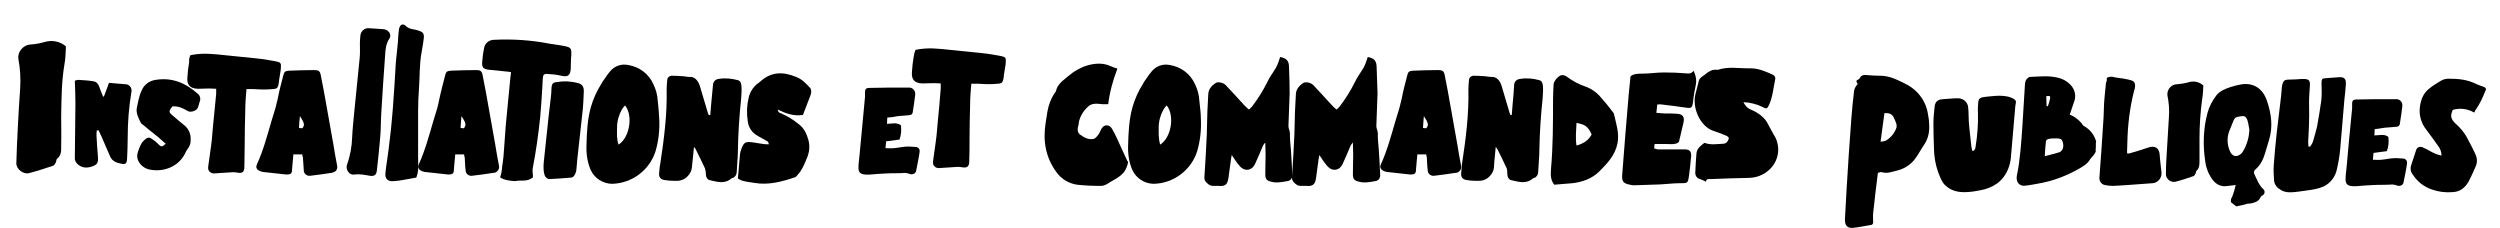
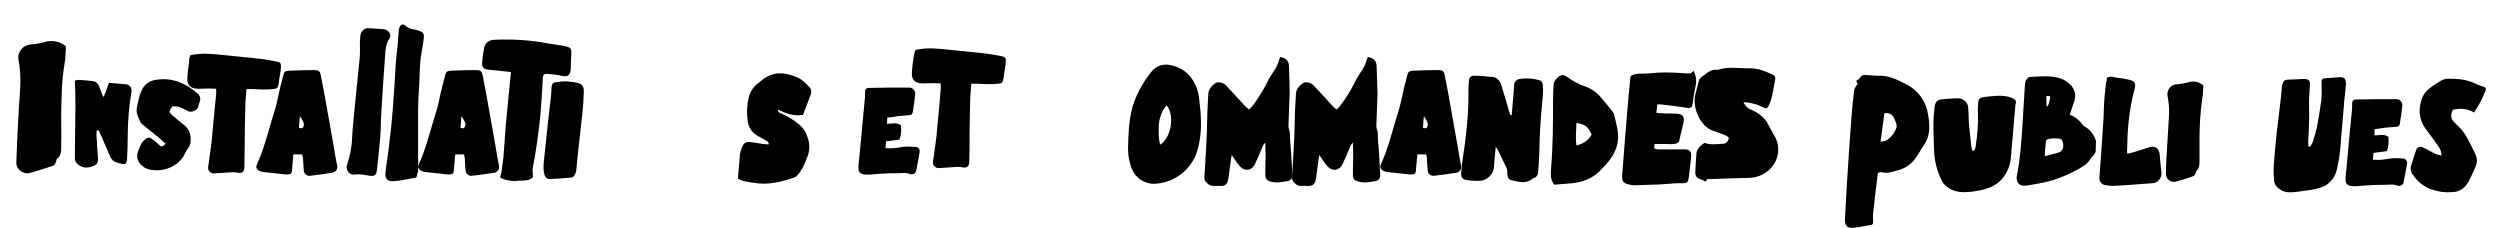
<svg xmlns="http://www.w3.org/2000/svg" version="1.1" id="Capa_1" x="0px" y="0px" width="841.9px" height="76.7px" viewBox="0 255.3 841.9 76.7" enable-background="new 0 255.3 841.9 76.7" xml:space="preserve">
  <path d="M64.1,273.9c4.1-0.9,7.9-0.4,11.8,0c3.6,0.4,7.2,0.7,10.8,1.1c2.1,0.2,4.3,0.6,6.4,1c1.4,0.3,1.6,0.6,1.5,2  c0,0.6-0.1,1.1-0.2,1.7c-0.1,0.8-0.3,1.7-0.4,2.5c-0.3,3.6-0.9,2.9-3.5,3.2c-1.8,0.1-3.5,0-5.3-0.1c-0.7,0-1.3,0-2.2,0  c-0.2,2.4-0.4,4.7-0.4,7c-0.1,4-0.2,8-0.2,12c0,2.4-0.1,4.7-0.1,7.1c0,1.9-0.7,2.4-2.6,2c-0.4-0.1-0.9-0.1-1.3-0.1  c-2.1,0.1-4.2,0.3-6.2,0.4c-1,0.1-2-0.6-2.1-1.6c0-0.2,0-0.4,0-0.6c0.3-2.4,0.7-4.8,1-7.2c0.3-2.1,0.4-4.2,0.6-6.2  c0.4-3.7,0.7-7.4,1.1-11.2c0-0.5,0-1,0-1.7c-0.8,0-1.5-0.1-2.3-0.1c-1.3,0-2.6,0.1-3.9,0.1c-2.6-0.1-3.7-1.3-3.5-3.8  c0.1-1.7,0.3-3.5,0.6-5.2C63.6,275.4,63.8,274.6,64.1,273.9z" />
  <path d="M308.3,272.1c4.1-0.9,7.9-0.4,11.7,0c3.6,0.4,7.2,0.7,10.8,1.1c2.1,0.2,4.3,0.6,6.4,1c1.4,0.3,1.6,0.6,1.5,2  c0,0.6-0.1,1.1-0.2,1.7c-0.1,0.8-0.3,1.7-0.4,2.5c-0.3,3.6-0.9,2.9-3.5,3.2c-1.8,0.1-3.5,0-5.3-0.1c-0.7,0-1.3,0-2.2,0  c-0.2,2.4-0.4,4.7-0.4,7c-0.1,4-0.2,8-0.2,12c0,2.4,0,4.8-0.1,7.1c0,1.8-0.7,2.4-2.6,2c-0.4-0.1-0.9-0.1-1.3-0.1  c-2.1,0.1-4.2,0.3-6.2,0.4c-1,0.1-2-0.6-2.1-1.6c0-0.2,0-0.4,0-0.6c0.3-2.4,0.7-4.8,1-7.2c0.3-2.1,0.4-4.2,0.6-6.2  c0.4-3.7,0.7-7.4,1-11.2c0-0.5,0-1,0-1.7c-0.7,0-1.5-0.1-2.3-0.1c-1.3,0-2.6,0.1-3.9,0.1c-2.6-0.1-3.7-1.3-3.5-3.8  c0.1-1.8,0.3-3.5,0.6-5.2C307.8,273.6,308,272.8,308.3,272.1z" />
  <path d="M523.4,317.5c-1.3-1.7-1.2-3.4-1.1-5.1c0.7-7.8,0.7-15.6,0.7-23.4c0-1.8,0.1-3.6,0.2-5.4c0.1-1.1,1.8-3,2.8-3  c0.6,0,1.1,0.1,1.6,0.5c2,1.5,4.3,2.7,6.7,3.5c1.6,0.6,3,1.6,4.2,2.8c1.6,1.8,3.2,3.7,4.6,5.6c0.2,0.2,0.3,0.4,0.4,0.6  c0.7,3.3,1.9,6.4,1.2,10c-0.8,4-3.4,6.7-6.1,9.4c-2.5,2.5-5.7,3.6-9.1,4L523.4,317.5z M530.9,296.7c-0.1,2.5-0.4,5,0,7.6  c2.3-0.6,4-1.7,5.1-3.7C534.8,297.9,533.8,297.2,530.9,296.7z" />
  <path d="M55.8,303.7c-0.9-0.8-1.7-1.5-2.5-2.2c-1.8-1.4-3.5-2.8-5.3-4.3c-0.2-0.2-0.5-0.3-0.6-0.6c-0.8-1.6-1.7-3.3-1.3-5.1  s0.7-3.9,1.6-5.7c0.8-2,2.6-3.3,4.7-3.6c5.5-0.9,10,1,14,4.5c1,0.7,1.3,1.9,0.8,3c-0.4,1-0.3,2.2-1.5,2.8c-0.9,0.5-2,0.6-2.8,0  c-1.4-0.8-2.9-1.5-4.8-1.4c-0.2,0.3-0.5,0.6-0.7,0.9c-0.5,0.9-0.4,1.2,0.5,2c1.4,1.2,2.8,2.4,4.3,3.6c1.4,1.2,2.1,2.9,2,4.7  c0.1,1.1-0.3,2.2-0.9,3c-0.3,0.4-0.6,0.8-0.8,1.3c-2.1,4.7-7.1,6.6-11.5,5.9c-2-0.2-3.7-1.4-4.5-3.2c-0.3-0.7-0.4-1.5-0.2-2.3  c0.3-1.2,0.8-2.4,1.4-3.5c0.5-0.7,1.1-1.3,1.8-1.7c1-0.5,1.7,0.4,2.4,0.8c0.5,0.3,0.9,0.8,1.4,1.2C54.3,304.9,54.6,304.8,55.8,303.7  z" />
-   <path d="M239.2,294c0.1-1.2,0.2-2.5,0.3-3.7c0.2-2.1,0.4-4.2,0.6-6.3c0-1.1,0.8-2,1.8-2.1c2.2-0.4,4.4-0.2,6.6,0.4  c1,0.3,1.1,1.2,1.2,2c0.1,1.4,0,2.7-0.1,4.1c-0.6,5.7-1,11.5-1.1,17.3c0,2.5-0.3,5-0.4,7.5c0,0.9-0.5,1.7-1.3,2  c-0.2,0-0.3,0.1-0.5,0.2c-2.3,2-4.8,1.1-7.2,0.6c-1-0.2-1.4-1.2-1.4-2.2c0-0.6-0.1-1.2-0.3-1.8c-1-2.2-2.1-4.4-3.2-6.6  c-0.2-0.2-0.3-0.4-0.5-0.6c-0.2,2.5-0.5,4.7-0.7,6.9c-0.1,1.1-0.6,2.1-1.4,2.9c-1.3,1.4-2.8,1.7-4.6,1.6c-1.1,0-2.3-0.1-3.4-0.3  c-1.4-0.3-1.8-1.2-1.6-2.6c0.1-0.8,0.1-1.7,0.3-2.5c1.3-8.5,2.4-16.9,2.2-25.5c0-1,0.1-2,0.2-3c0-0.8,0.6-1.4,1.4-1.5  c0.1,0,0.1,0,0.2,0c1.4,0,2.7,0.1,4.1,0.2c0.6,0.1,1.1,0.2,1.7,0.2c1.9-0.2,3,1.3,3.6,3.1c0.9,3,1.8,6.1,2.7,9.1  c0.1,0.2,0.2,0.5,0.3,0.7L239.2,294z" />
  <path d="M509.1,294c0.1-1.2,0.2-2.5,0.3-3.7c0.2-2.1,0.4-4.2,0.5-6.3c0-1.1,0.8-2,1.9-2.1c2.2-0.4,4.4-0.2,6.6,0.4  c1,0.3,1.1,1.2,1.2,2c0.1,1.4,0,2.7-0.1,4.1c-0.6,5.7-1,11.5-1.1,17.3c0,2.5-0.3,5-0.4,7.5c0,0.9-0.5,1.7-1.3,2  c-0.2,0-0.3,0.1-0.5,0.2c-2.3,2-4.8,1.1-7.2,0.6c-1-0.2-1.4-1.2-1.4-2.2c0-0.6,0-1.2-0.2-1.8c-1-2.2-2.1-4.4-3.2-6.6  c-0.2-0.2-0.3-0.4-0.5-0.6c-0.2,2.5-0.5,4.7-0.6,6.9c-0.1,1.1-0.6,2.1-1.4,2.9c-1.3,1.4-2.8,1.7-4.6,1.6c-1.1,0-2.3-0.1-3.4-0.3  c-1.4-0.3-1.8-1.2-1.6-2.6c0.1-0.8,0.1-1.7,0.2-2.5c1.3-8.5,2.4-16.9,2.2-25.5c0-1,0.1-2,0.2-3c0-0.8,0.6-1.4,1.4-1.5  c0.1,0,0.1,0,0.2,0c1.4,0,2.7,0.1,4.1,0.2c0.6,0.1,1.1,0.2,1.7,0.2c1.9-0.2,3.1,1.3,3.6,3.1c0.9,3,1.8,6.1,2.7,9.1  c0.1,0.2,0.2,0.5,0.3,0.7L509.1,294z" />
-   <path d="M222,295.2c0.2,3.7-0.2,7.4-1.2,10.9c-2,6.5-8,11-14.8,11.1c-3.1-0.1-5.8-1.9-7.1-4.7c-1.1-2.6-1.5-5.4-1.4-8.1  c0.1-4.4,0.3-8.8,1.5-13.1c0.8-2.7,1.9-5.2,3.4-7.6c0.4-0.7,0.8-1.4,1.3-2c0.5-0.8,1.1-1.6,1.7-2.3c1.5-1.9,3.9-2.7,6.2-2.2  c3.7,0.6,6.9,3,8.4,6.4c0.9,1.8,1.4,3.7,1.5,5.7C221.8,291.6,221.9,293.9,222,295.2z M208.3,304c3.7-2.3,5-9.7,2.2-13.2  c-0.4,0.4-0.8,0.9-1.1,1.4c-1,1.8-1.6,3.9-1.6,6C207.8,300.1,207.6,302,208.3,304z" />
  <path d="M404.4,295.2c0.2,3.7-0.2,7.4-1.2,10.9c-2,6.5-8,11-14.8,11.1c-3.1-0.1-5.8-1.9-7.1-4.7c-1.1-2.6-1.5-5.4-1.4-8.1  c0.1-4.4,0.3-8.8,1.5-13.1c0.8-2.7,1.9-5.2,3.4-7.6c0.4-0.7,0.8-1.4,1.3-2c0.5-0.8,1.1-1.6,1.7-2.3c1.5-1.9,3.9-2.7,6.2-2.2  c3.7,0.6,6.9,3,8.4,6.4c0.9,1.8,1.4,3.7,1.5,5.7C404.2,291.6,404.4,293.9,404.4,295.2z M390.7,304c3.7-2.3,5-9.7,2.2-13.2  c-0.4,0.4-0.8,0.9-1.1,1.4c-1,1.8-1.6,3.9-1.6,6C390.2,300.1,390.1,302,390.7,304z" />
  <path d="M190.5,270.9c-1.8-0.4-3.7-0.6-5.5-0.9c-6.1-1.2-12.4-1.6-18.6-1.3c-1.7,0-3.2,1.2-3.4,2.9c-0.3,1.4-0.5,2.9-0.6,4.4  c-0.2,2,0.3,2.6,2.4,2.8c2,0.2,3.9,0.4,5.9,0.6c0.4,0,0.9,0.1,1.4,0.2c-0.1,0.6-0.1,1.1-0.2,1.6c-0.5,5.5-1.1,11-1.6,16.6  c-0.2,2.8-0.4,5.5-0.6,8.3c-0.1,1.4-0.2,2.7-0.4,4c-0.3,1.5-0.2,3.1-0.8,4.6c0,0.1-0.1,0.2-0.1,0.3c1.4,1,3.5,1.2,5.1,1.3  c1.9-0.5,4,0.4,6-1.3c0-0.4-0.1-0.9-0.1-1.5c-0.1-0.5-0.1-1,0-1.5c1.1-5.7,1.9-11.4,2.5-17.1c0.3-3.2,0.5-6.4,0.7-9.6  c0.1-1.2,0.1-2.5,0.2-3.7c0.1-1.1,0.4-1.5,1.5-1.4c1.6,0.1,3.1,0.2,4.7,0.6c2.1,0.5,3,0,3.2-2.2c0.1-1.6,0-3.2,0.2-4.7  C192.5,271.8,192.3,271.3,190.5,270.9z" />
  <path d="M261.9,292.2c0.1,0.7,0.5,1.2,1.2,1.3c2,0.9,3.9,2,5.6,3.4c2,1.4,2.9,3.3,3.5,5.4c0.6,2.1,0.4,4.3-0.5,6.3  c-0.8,2-1.6,4-3.1,5.6c-0.3,0.3-0.5,0.7-0.9,0.8c-4.4,1.5-8.9,2.7-13.6,1.9c-1.4-0.2-2.9-0.4-4.3-0.8c-0.5-0.2-0.9-0.4-1.3-0.7  c0.2-2.8,0.5-5.6,0.7-8.2c0.1-0.7,0.3-1.4,0.6-2.1c0.8-1.9,1.3-2.1,3.4-1.9c1.3,0.2,2.6,0.4,3.9,0.6c0.6,0.1,1.1,0.1,1.8,0.1  c0-0.8-0.5-1.1-1-1.3c-0.9-0.6-1.9-1-2.8-1.6c-1.9-1-3.1-2.9-3.3-5c-0.4-2.6-0.3-5.2,0.3-7.7c0.4-1.9,1.5-3.7,3.1-4.9  c0.3-0.2,0.6-0.5,0.9-0.7c3.7-3.3,7.6-3.3,12-1.5c2.1,0.8,3.4,2.3,4.8,3.8c0.2,0.3,0.3,0.7,0.3,1c0,0.5-0.1,1-0.3,1.5  c-0.8,2.2-1.7,4.3-2.5,6.5C267.3,294.5,264.6,293.5,261.9,292.2z" />
  <path d="M190.9,282.7c1.1,0.1,2.3,0.2,3.4,0.5c1.7,0.3,2.4,1.3,2.3,3c-0.1,2.5-0.2,5-0.5,7.4c-0.5,4.8-1.1,9.7-1.6,14.5  c-0.2,1.4-0.2,2.9-0.4,4.4c-0.1,0.7-0.3,1.3-0.7,1.9c-0.2,0.4-0.6,0.6-1,0.7c-2.4,0.2-4.8,0.4-7.3,0.5c-0.9,0-1.6-0.7-1.8-1.7  c-0.5-1.9-0.2-3.8,0-5.7c0.5-4.4,0.9-8.8,1.4-13.2c0.2-2.3,0.6-4.6,0.8-6.9c0.1-1,0.2-1.9,0.2-2.8c0.1-1.9,0.4-2.3,2.3-2.4  C189,282.7,189.9,282.7,190.9,282.7z" />
  <path d="M434.1,278.1c0-2.2-0.7-3.2-3-3.6c-0.2,0.6-0.4,1.2-0.6,1.8c-0.2,0.6-0.5,1.2-0.8,1.8c-1,1.7-2.2,3.2-3,5  c-1.4,2.8-3.1,5.5-5,8c-0.3,0.4-0.7,0.7-1.1,1.1c-0.7-0.6-1.3-1.1-1.8-1.7c-2-2.2-4-4.4-6-6.5c-0.8-0.9-2.7-1.3-3.5-0.7  c-1.3,0.9-2.3,2-2.4,3.7c-0.1,1.9-0.2,3.9-0.3,5.8c-0.1,2.6-0.1,5.2-0.2,7.8c-0.2,4.8-0.5,9.5-0.8,14.3c-0.1,1.2,0.5,1.8,1.4,2.5  c1.1,0.8,2.2,0.4,3.3,0.5c2.8,0.3,3.1-1,3.4-2.7c0.3-2,0.5-4,0.8-5.9c0.1-0.5,0.1-1,0.3-1.8c0.9,1.3,1.6,2.5,2.5,3.5  c1.7,2.2,4.3,1.9,5.4-0.6c0.9-2,1.8-4,2.6-6c0.2-0.4,0.5-0.8,0.8-1.1c0,1.5,0.1,2.7,0.1,3.9c0,2.2-0.1,4.5-0.1,6.7  c0,1.7,0.4,2.2,2,2.6c1.8,0.5,3.6,0.1,5.4-0.2c1-0.1,1.7-0.9,1.7-1.9c-0.1-3-0.3-6-0.5-9c-0.1-1.4-0.3-2.9-0.3-4.3  c0-0.3,0-0.6,0-0.9c0-0.2-0.1-0.5-0.1-0.7l0,0c-0.2-0.6-0.4-1.2-0.4-1.8c0.1-3.7,0.3-7.3,0.4-11  C434.3,283.7,434.2,280.9,434.1,278.1L434.1,278.1L434.1,278.1z" />
  <path d="M463.6,278.1c0-2.2-0.7-3.2-3-3.6c-0.2,0.6-0.4,1.2-0.6,1.8c-0.2,0.6-0.5,1.2-0.8,1.8c-1,1.7-2.2,3.2-3,5  c-1.4,2.8-3.1,5.5-5,8c-0.3,0.4-0.7,0.7-1.1,1.1c-0.7-0.6-1.3-1.1-1.8-1.7c-2-2.2-4-4.4-6-6.5c-0.8-0.9-2.7-1.3-3.5-0.7  c-1.3,0.9-2.3,2-2.4,3.7c-0.1,1.9-0.2,3.9-0.3,5.8c-0.1,2.6-0.1,5.2-0.2,7.8c-0.2,4.8-0.5,9.5-0.8,14.3c-0.1,1.2,0.5,1.8,1.4,2.5  c1.1,0.8,2.2,0.4,3.3,0.5c2.8,0.3,3.1-1,3.4-2.7c0.3-2,0.5-4,0.8-5.9c0.1-0.5,0.1-1,0.3-1.8c0.9,1.3,1.6,2.5,2.5,3.5  c1.7,2.2,4.3,1.9,5.4-0.6c0.9-2,1.8-4,2.6-6c0.2-0.4,0.5-0.8,0.8-1.1c0,1.5,0.1,2.7,0.1,3.9c0,2.2-0.1,4.5-0.1,6.7  c0,1.7,0.4,2.2,2.1,2.6c1.8,0.5,3.6,0.1,5.4-0.2c1-0.1,1.7-0.9,1.7-1.9c-0.1-3-0.3-6-0.5-9c-0.1-1.4-0.3-2.9-0.3-4.3  c0-0.3,0-0.6,0-0.9c0-0.2-0.1-0.5-0.1-0.7l0,0c-0.2-0.6-0.4-1.2-0.4-1.8c0.1-3.7,0.3-7.3,0.4-11  C463.8,283.7,463.7,280.9,463.6,278.1L463.6,278.1L463.6,278.1z" />
  <path d="M140.2,315.1c-1.8,0.3-3.7,0.7-5.6,1c-0.7,0.1-1.4,0.1-2,0.2c-2,0.2-3-0.8-2.8-2.7c0.1-1.3,0.3-2.6,0.5-3.9  c0.4-2.8,0.8-5.7,1.1-8.6c0.4-3.1,0.6-6.2,0.9-9.3c0.4-5.1,0.7-10.3,1-15.4c0.2-2.3,0.5-4.6,0.7-6.9c0.1-1.2,0.1-2.5,0.3-3.7  c0-0.6,0.1-1.1,0.4-1.6c0.2-0.5,0.8-0.8,1.3-0.6c0.2,0.1,0.4,0.2,0.5,0.3c0.8,0.8,1.8,1.2,2.8,1.3c0.6,0.1,1.1,0.2,1.6,0.4  c1.6,0.5,2,1,1.8,2.7c-0.2,1.5-0.4,3-0.7,4.5c-0.8,4.1-0.6,8.2-0.9,12.3c-0.2,2.6-0.3,5.2-0.3,7.8c0,5,0,10.1,0,15.1  c0,1.6,0.1,3.2,0,4.7C140.7,313.5,140.5,314.3,140.2,315.1z" />
  <path d="M124.2,264.8c1.5,0.1,3,0.2,4.6,0.3c0.8,0,1.6,0.3,2.1,0.9c0.6,0.6,0.7,1.5,0.3,2.2c-1.2,1.7-1.4,3.7-1.5,5.6  c-0.5,6.5-0.9,13.1-1.3,19.6c-0.2,2.9-0.1,5.8-0.4,8.6c-0.3,3.6-0.7,7.2-1.1,10.8c-0.2,1.5-0.9,1.9-2.3,1.7  c-1.8-0.3-3.5-0.7-5.4-0.4c-1.6,0.2-2.8-1.7-2.4-3.1c1.1-3.1,1.7-6.3,1.8-9.6c0.1-2.5,0.4-5,0.6-7.4c0.6-6.3,1.3-12.6,1.9-18.9  c0.2-1.8,0.1-3.6,0.1-5.4c0-0.9,0.1-1.8,0.2-2.7C121.7,265.6,122.9,264.7,124.2,264.8z" />
-   <path d="M378.3,313.5L378.3,313.5l0.1-0.1c0,0,0.1-0.1,0.1-0.1c0.7-1,1.2-2.2,1.4-3.4c-0.1-0.2-0.2-0.3-0.3-0.5  c-1.2-2.5-2.3-5-3.4-7.4c-0.5-1.1-1.1-2.3-1.7-3.3c-0.9-1.6-2.7-1.6-3.6,0c-0.3,0.6-0.5,1.2-0.9,1.8c-0.5,0.6-1.1,1.5-1.8,1.6  c-1.7,0.3-3.2-0.5-4.5-1.5c-1.1-0.9-0.8-2.1-0.5-3.3c0.1-0.3,0.1-0.6,0.1-0.8c0.4-2,1.5-3.8,3-5.2c1.4-1.4,3.2-1.1,5-0.9  c0.6,0,1.2,0,1.9,0c0.5-4.1,1.6-8.1,3.1-12c-0.8-0.2-1.5-0.5-2.2-0.8c-2.6-1.2-5.3-1-7.8-0.3c-2.4,0.7-4.5,1.9-6.4,3.5  c-1.7,1.5-3.8,2.7-4.3,5.2c0,0.1-0.1,0.2-0.2,0.3c-1.4,2-2.3,4.3-2.7,6.7c-0.2,1.3-0.4,2.6-0.6,3.9c-0.9,5.9,0,11.3,3.6,16.3  c1.6,2.3,4.2,3.9,7,4.3c2.7,0.3,5.4,0.4,8.1,0.4c0.6,0,1.2-0.2,1.8-0.5C374.5,316.1,376.7,315.3,378.3,313.5L378.3,313.5z" />
  <path d="M664.3,306.2c0.9-0.3,0.9-1,1-1.5c0.6-3.7,0.9-7.5,0.8-11.3c-0.1-1.2,0-2.5,0.1-3.7c0.1-1.1,0.6-1.5,1.7-1.7  c2.9-0.3,5.7-0.8,8.6-0.1c0.7,0.2,1.4,0.5,1.9,0.9c0.8,0.5,0.4,1.3,0.3,2c-0.5,5.8-1,11.6-1.5,17.4c-0.1,1.3-0.4,2.7-0.9,3.9  c-1.7,4.3-5.1,6.5-9.5,7.3c-0.8,0.1-1.6,0.3-2.3,0.4c-3.4,0.4-6.7,0.5-9.4-2.1c-0.5-0.4-0.8-0.9-1.1-1.4c-1.7-3.3-2.6-6.9-2.7-10.6  c-0.1-2.9-0.2-5.8-0.2-8.7c0-1.9,0.2-3.9,0.4-5.8c0.2-1.7,1.1-2.4,2.8-2.5c1.7-0.1,3.3-0.3,4.9-0.3c1.9-0.1,3.5,1.3,3.6,3.1  c0,0,0,0.1,0,0.1c0.2,1.5,0.1,2.9,0.2,4.4c0.2,2.9,0.6,5.9,0.9,8.8C664,305.5,664.1,305.8,664.3,306.2z" />
  <path d="M632.4,313.5c-0.6,4.6-1.1,9.1-1.6,13.6c-0.1,0.9,0,1.9,0,2.9c0.1,0.6-0.3,1.1-0.9,1.1c0,0-0.1,0-0.1,0  c-1.8,0.3-3.7,0.7-5.5,0.9c-2.1,0.3-3.1-0.7-3-2.9c0.4-7.3,0.8-14.6,1.3-21.9c0.3-4.2,0.6-8.4,0.9-12.5c0.2-2.7,0.5-5.4,0.8-8.1  c0-1.1,0.5-2.2,1.3-3l-0.5-1c0.1-0.1,0.2-0.2,0.3-0.3c0.3-0.2,0.8-0.4,0.9-0.7c0.6-1.2,1.6-1.1,2.6-1c1.3,0.1,2.6,0.2,3.9,0.2  c3.3-0.1,6,1.3,8.8,2.7c4.2,2,7.1,5.9,7.7,10.5c0.1,0.7,0.3,1.4,0.3,2.2c0.3,2.8,0,5.4-1.6,7.8c-1.2,1.7-2.1,3.6-3.4,5.2  c-1.5,1.8-3.6,3.1-6,3.6c-1.6,0.4-3.1,1-4.8,0.5C633.5,313.1,633,313.4,632.4,313.5z M633.3,303c0.6,0,1.1-0.1,1.7-0.3  c1.6-0.9,2.8-2.3,3.5-4c0.6-1.3-0.2-2.5-0.7-3.7c-0.6-1.4-1.7-1.7-3.2-1.6L633.3,303z" />
  <path d="M587.1,289.7c0.7,1.3,1.4,2.1,2.5,2.5c2,0.8,3.7,2,5,3.6c0.4,0.5,0.7,1.1,1,1.7c0.6,1,1.1,2.1,1.7,3.1  c2.2,3.3,2,7.6-0.4,10.7c-1.9,2.4-4.7,3.8-7.8,3.9c-4.3,0.1-8.6,0.2-12.9,0.4c-0.7,0-1.6-0.2-1.7,0.9c-0.8-0.4-1.4-0.7-2-0.9  c-1-0.2-1.6-1.1-1.6-2.1c0.1-2.2,0.2-4.4,0.4-6.6c0.2-1.7,1.5-2.6,2.7-3.5c2.1,0.8,4.2,0.4,6.3,0.3c0.5,0,0.9-0.2,1.2-0.5  c0.4-0.4,0.6-0.9,0.7-1.4c0-0.3-0.6-0.7-1.1-0.9c-1.4-0.6-2.8-1.1-4.3-1.6c-4.2-1.5-7.1-7.7-5.8-12.5c0.4-1.4,0.7-2.8,1.1-4.3  c0.1-0.4,0.3-0.7,0.6-1c0.5-0.5,1.2-0.8,1.7-1.3c1.1-0.9,2.3-1.6,3.9-1.4c0.1,0,0.1,0,0.2,0c3.6-1.2,7.3-0.4,11-0.5  c2.7,0,5.2,1.1,7.6,2.2c0.6,0.3,0.9,1,0.7,1.6c-0.6,2.8-0.8,5.7-2,8.4c-0.6,1.4-0.9,1.6-2.3,0.8  C591.7,290.4,589.4,289.8,587.1,289.7z" />
  <path d="M558.1,290.5c-0.1,1-0.2,1.8-0.3,2.8c0.9,0.1,1.8,0.1,2.6,0.2c1.4,0,2.8,0,4.3,0.1c2,0.1,2.7,1.1,2.2,3.1  c-0.5,2-1,4.2-1.5,6.4c-1.1,1-2.7,0.7-4.2,0.7c-1.3,0-2.6,0-4,0c-0.1,0.5-0.1,1-0.1,1.5c0.4,0.1,0.7,0.2,1.1,0.3c2.4,0,4.8,0,7.1,0  c0.6,0,1.1,0,1.7,0c1.8-0.1,2.7,0.6,2.5,2.4c-0.2,2.1-0.4,4.3-0.7,6.4c-0.4,2.7-0.4,2.6-3.2,2.6c-2.1,0-4.3,0.3-6.4,0.4  c-3,0.1-6,0.2-9,0.3c-0.5,0-0.9-0.1-1.3-0.2c-2.2-0.4-2.8-1.1-2.6-3.4c0.7-9,1.4-18.1,2.2-27.1c0.2-2,0.4-3.9,0.6-6  c1.1-0.9,2.6-0.9,4-0.9c2.4,0,4.8-0.4,7.3-0.4c2.5,0,5,0.1,7.4,0.3c0.9,0.1,1.8,0.2,2.5-0.9c0.6,1.2,1,2.5,0.9,3.9  c-0.1,1.1-0.4,2.2-0.6,3.3c-0.2,1.2-0.4,2.5-0.5,3.7c-0.2,1.4-0.5,1.8-2,1.6c-2.8-0.4-5.6-0.8-8.4-1.1  C559.3,290.4,558.7,290.4,558.1,290.5z" />
  <path d="M22.2,270.9c-0.1,1.9-0.1,4-0.5,6.1c-1,5.9-1,11.8-1.1,17.7c0,3.1,0.1,6.3,0,9.4c0,1.7,0.2,3.4-1.4,4.7  c-0.3,0.2-0.2,0.9-0.4,1.2s-0.5,1-0.9,1.1c-2.7,0.9-5.4,1.8-8.1,2.5c-1.9,0.5-4.3-1.3-4.3-3.3c0.1-4,0.3-8.1,0.5-12.1  c0.2-4.4,0.5-8.8,0.8-13.2c0.2-3.3,0-6.6-0.6-9.8c-0.4-2.4,1.6-4.7,3.9-4.9c1.7-0.1,3.4-0.4,5.1-0.9  C17.7,268.7,20.3,269.3,22.2,270.9z" />
  <path d="M709.5,281.5c0.8-0.4,1.7-0.5,2.5-0.2c0.9,0.2,1.8,0.3,2.7,0.4c0.9,0.2,1.9,0.3,2.8,0.6c1.2,0.3,1.6,0.9,1.5,2.2  c-0.1,0.4-0.1,0.9-0.3,1.3c-1.5,5.8-2.2,11.8-2.3,17.8c0,1-0.1,2-0.1,3c0,0.1,0.1,0.3,0.1,0.4c0.3,0,0.6,0,0.9-0.1  c2.1-0.6,4.1-1.2,6.1-1.9c2.3-0.8,3.7,0.1,3.9,2.4c0.1,2,0.4,3.9,0.6,5.9c0.2,1.8-1.1,3.5-2.9,3.7c-0.1,0-0.2,0-0.2,0  c-4.4,0.3-8.8,0.7-13.2,0.9c-1,0-1.9-0.1-2.8-0.3c-1.1-0.2-1.9-1.3-1.8-2.5c0.5-6.8,1-13.5,1.4-20.3c0.1-2.1,0.1-4.3,0.3-6.4  c0.1-1.7,0.4-3.5,0.5-5.2C709.5,282.8,709.5,282.2,709.5,281.5z" />
  <path d="M742,284.1c-0.1,1.5-0.1,3-0.4,4.6c-0.6,4.4-0.9,8.9-0.9,13.4c0,2.4,0,4.8,0,7.1c0,1.3,0.1,2.6-1,3.6  c-0.2,0.2-0.2,0.6-0.3,0.9c-0.2,0.3-0.4,0.8-0.7,0.9c-2,0.7-4.1,1.4-6.1,1.9c-1.5,0.3-2.9-0.7-3.2-2.2c0-0.1,0-0.2,0-0.3  c0-3.1,0.2-6.1,0.4-9.2c0.2-3.3,0.4-6.7,0.6-10c0.2-2.5,0-5-0.5-7.4c-0.2-1.8,1.1-3.5,2.9-3.7c0,0,0.1,0,0.1,0  c1.3-0.1,2.6-0.3,3.8-0.6C738.6,282.4,740.6,282.8,742,284.1z" />
  <path d="M705.7,305.8c0.1-0.4,0.1-0.8,0.1-1.2c0-0.3,0-0.7,0-1c0-0.2,0-0.4,0.1-0.6c-0.6-2.3-2.1-4.2-4.2-5.3  c-0.1-0.1-0.2-0.2-0.2-0.2c-1.1-1.6-2.7-2.9-4.5-3.6c0.5-1.4,0.9-2.7,1.4-4.1c0.9-2.1,0.4-4.5-1.3-6.1c-1.2-1.2-2.7-2-4.4-2.3  c-3-0.7-6.1-0.3-9.1-0.2c-0.5,0-1.1,0.7-1.4,1.2c-0.2,0.5-0.3,1.1-0.3,1.7c-0.3,4.3-0.5,8.7-0.8,13c-0.2,3.1-0.4,6.1-0.7,9.1  c-0.3,2.8-0.6,5.5-1.2,8.2c-0.4,2.2,0.8,3.8,3.1,3.4c1.4-0.2,2.8-0.4,4.2-0.7c4.7-0.8,9.2-2.5,13.3-4.8c1.6-0.9,3.2-1.8,4.1-3.4  c0.4-0.6,1-1.1,1.4-1.7c0.2-0.3,0.4-0.7,0.5-1L705.7,305.8z M690.4,288.4c-0.2,0.9-0.4,1.8-0.8,2.7l-0.4-0.1c0-1.1-0.1-2.2-0.1-3.3  C690.2,287.5,690.5,287.6,690.4,288.4L690.4,288.4z M693.4,306.6c-1.5,0.5-3,0.8-4.8,1.3c0.1-1.9,0.2-3.5,0.4-5.1  c0-0.3,0.6-0.7,0.9-0.7c0.8-0.2,1.7-0.2,2.5-0.2c1.6,0,2,0.3,2.3,1.4C695.1,304.9,694.6,306.2,693.4,306.6L693.4,306.6z" />
  <path d="M101.8,307.3h-3c-0.1,1.5-0.3,3-0.4,4.5c0,0.4-0.1,0.9-0.1,1.3c-0.1,0.5-0.5,0.9-1,0.9c-0.5,0.1-1,0.1-1.5,0  c-2.5-0.3-4.9-0.5-7.3-0.8c-0.5-0.1-1.1-0.3-1.5-0.6c-0.6-0.3-0.9-1.1-0.5-1.8c0,0,0-0.1,0-0.1c2.2-4.8,3.5-9.8,5-14.9  c0.5-1.8,1.2-3.6,1.6-5.5c0.5-1.8,0.8-3.8,1.3-5.7c0.3-1.3,0.7-2.6,1-3.9c0.3-1.3,0.7-1.5,2-1.6c2.8-0.1,5.5-0.2,8.3-0.2  c1.7,0,2.1,0.3,2.4,2.1c0.7,3.4,1.3,6.8,1.9,10.2c0.8,4.3,1.5,8.6,2.3,12.9c0.4,2.3,0.7,4.5,1.2,6.8c0.3,1.3-0.2,2.3-1.8,2.6  c-2.4,0.4-4.9,0.7-7.3,1c-1,0.1-2-0.6-2.1-1.7c0-0.1,0-0.1,0-0.2c-0.1-1.4-0.2-2.9-0.3-4.4C101.9,308.2,101.8,307.8,101.8,307.3z   M100.7,298.4l1.1,0.1c1.1-1.2,0.4-2.2-0.8-4.1C100.8,296.3,100.7,297.3,100.7,298.4L100.7,298.4z" />
  <path d="M480.3,307.3h-3c-0.1,1.5-0.3,3-0.4,4.5c0,0.4-0.1,0.9-0.1,1.3c-0.1,0.5-0.5,0.9-1,0.9c-0.5,0.1-1,0.1-1.5,0  c-2.4-0.3-4.9-0.5-7.3-0.8c-0.5-0.1-1.1-0.3-1.5-0.6c-0.6-0.4-0.9-1.2-0.5-1.8c0,0,0,0,0-0.1c2.2-4.8,3.5-9.8,5-14.9  c0.5-1.8,1.2-3.6,1.6-5.5c0.5-1.8,0.8-3.8,1.3-5.7c0.3-1.3,0.7-2.6,1-3.9c0.3-1.3,0.7-1.5,2-1.6c2.8-0.1,5.5-0.2,8.3-0.2  c1.7,0,2.1,0.3,2.4,2.1c0.7,3.4,1.3,6.8,1.9,10.2c0.8,4.3,1.5,8.6,2.3,12.9c0.4,2.3,0.7,4.5,1.2,6.8c0.3,1-0.2,2.1-1.2,2.5  c-0.2,0.1-0.4,0.1-0.6,0.1c-2.4,0.4-4.9,0.7-7.3,1c-1,0.1-2-0.6-2.1-1.7c0-0.1,0-0.1,0-0.2c-0.2-1.4-0.2-2.9-0.3-4.4  C480.4,308.2,480.4,307.8,480.3,307.3z M479.2,298.4l1.1,0.1c1.1-1.2,0.4-2.2-0.8-4.1C479.3,296.3,479.3,297.3,479.2,298.4z" />
  <path d="M156.3,307.3h-3c-0.1,1.5-0.3,3-0.4,4.5c0,0.4-0.1,0.9-0.1,1.3c-0.1,0.5-0.5,0.9-1,0.9c-0.5,0.1-1,0.1-1.5,0  c-2.4-0.3-4.9-0.5-7.3-0.8c-0.5-0.1-1.1-0.3-1.5-0.6c-0.6-0.4-0.9-1.2-0.5-1.8c0,0,0,0,0-0.1c2.2-4.8,3.5-9.8,5-14.9  c0.5-1.8,1.2-3.6,1.6-5.5s0.8-3.8,1.3-5.7c0.3-1.3,0.7-2.6,1-3.9c0.3-1.3,0.7-1.5,2-1.6c2.8-0.1,5.5-0.2,8.3-0.2  c1.7,0,2.1,0.3,2.4,2.1c0.7,3.4,1.3,6.8,1.9,10.2c0.8,4.3,1.5,8.6,2.3,12.9c0.4,2.3,0.7,4.5,1.2,6.8c0.3,1-0.2,2.1-1.2,2.5  c-0.2,0.1-0.4,0.1-0.6,0.1c-2.4,0.4-4.9,0.7-7.3,1c-1,0.1-2-0.6-2.1-1.7c0-0.1,0-0.1,0-0.2c-0.2-1.4-0.2-2.9-0.3-4.4  C156.4,308.2,156.3,307.8,156.3,307.3z M155.1,298.4l1.1,0.1c1.1-1.2,0.4-2.2-0.8-4.1C155.2,296.3,155.2,297.3,155.1,298.4  L155.1,298.4z" />
  <path d="M298.8,294.9c0,0.8-0.1,1.3-0.1,2.1c1.7,0,3.2-0.6,4.7,0.5c0.2,1.6,0.1,3.3-0.5,4.8l-4.5,0.6c-0.1,0.7-0.1,1.5-0.2,2.3  c1,0,1.9,0.1,2.8,0c1.3-0.1,2.5-0.4,3.8-0.5c1.2-0.1,2.4,0,3.6,0.1c0.7,0,1.3,0.6,1.3,1.3c0,0.1,0,0.2,0,0.3  c-0.3,2.2-0.8,4.4-1.2,6.5c-0.2,0.9-1.3,1.4-2.4,0.9c-0.8-0.3-1.6-0.3-2.4-0.2c-1.7,0.1-3.4,0-5,0.1c-2,0.1-3.9,0.2-5.9,0.4  c-0.4,0-0.9,0-1.3,0c-1.8-0.1-2.5-0.8-2.4-2.6c0-1.1,0.2-2.3,0.3-3.4c0.6-6.7,1.3-13.4,1.9-20.2c0-0.5,0-1,0-1.5  c0-1.2,0.4-1.5,1.6-1.5c2.2,0,4.3-0.1,6.5-0.1c2.2,0,4.4,0,6.6,0c1.1-0.1,2,0.7,2.2,1.8c0,0.2,0,0.4,0,0.6c-0.2,1.9-0.5,3.8-0.8,5.7  c0,0.7-0.5,1.2-1.2,1.2c0,0,0,0,0,0c-1.3,0.1-2.5,0.2-3.8,0.3C301.1,294.7,300.1,294.8,298.8,294.9z" />
  <path d="M777.9,304.7c0.4-0.5,0.8-1.1,1-1.7c0.5-1.7,1-3.4,1.4-5.1c0.5-2.8,1-5.7,1.4-8.6c0.2-1.9,0.2-3.8,0.1-5.8  c0-1.7,0.1-1.8,1.8-1.9c1.4-0.1,2.7-0.2,4.1-0.3c1.7-0.1,2.4,0.5,2.3,2.3c-0.1,1.8-0.3,3.4-0.5,5.2c-0.5,5.5-0.9,11.1-1.4,16.6  c-0.2,2.3-0.6,4.6-1.1,6.8c-0.5,2.6-2.2,4.8-4.5,5.9c-0.9,0.4-1.9,0.7-2.9,0.9c-2,0.4-4.1,0.6-6.1,0.9c-1.8,0.2-3.5,0.4-5.2-0.5  c-1.4-0.8-2.4-1.8-2.5-3.5c-0.1-1.6-0.2-3.2-0.1-4.8c0.5-7.3,1.4-14.6,2.3-21.9c0.2-1.4,0.3-2.7,0.4-4.1c0-0.3,0.1-0.6,0.1-0.9  c0.4-1.8,0.8-2.1,2.6-2.1c1.3,0,2.6-0.1,4-0.2c0.3,0,0.7,0,1,0c1.4,0.1,1.8,0.5,1.8,1.9c-0.1,2-0.3,3.9-0.3,5.9c0,2,0.1,4.1,0,6.2  c0,2.4-0.2,4.8-0.3,7.2c0,0.5,0.1,1.1,0.1,1.6L777.9,304.7z" />
-   <path d="M753.1,324.8l-1.8-1.4c-0.1-0.6,0-1.3,0.4-1.8c0.5-1.3,0.9-2.6,1.2-4c-1,0.1-1.8,0.2-2.5,0.3c-2.7,0.5-4.5-0.7-5.8-2.8  c-1.1-1.7-1.8-3.7-2-5.7c-0.8-5.4-0.6-10.9,0.8-16.1c0.6-2.1,1.6-4.1,3-5.9c1.2-1.5,3-2.2,4.8-2.8c1.2-0.4,2.5-0.7,3.7-0.9  c4-0.6,7.1,1.4,8.5,5.5c1.5,4.4,2.1,8.8,0.7,13.3c-0.6,1.9-1.1,3.9-1.8,5.8c-0.6,1.6-1.5,3-2.8,4.1c-0.5,0.4-0.6,1.1-0.3,1.6  c0.9,1.8,1.5,3.7,3.1,5.1c0.5,0.6,0.4,1.4-0.2,1.9c-0.1,0.1-0.1,0.1-0.2,0.1c-0.4,0.2-0.6,0.5-0.8,0.9c-0.2,0.5-0.7,0.9-1.2,1.2  c-0.9,0.4-1.9,0.7-3,0.7C755.7,324.3,754.4,324.5,753.1,324.8z M757.5,299c-0.2-1-0.3-2-0.6-3c-0.2-0.8-0.7-1.7-1.7-1.6  c-1.1,0.2-2.4,0-3,1.4c-0.4,1-0.8,2-1.2,3c-1.1,2.3-1.1,5-0.1,7.3c0.8,1.9,2.2,2.3,3.8,1c0.3-0.3,0.5-0.6,0.7-0.9  C756.7,304,757.4,301.5,757.5,299z" />
  <path d="M833.2,293.2c-2.2-1.3-4.8-1.6-7.2-0.9c-0.9,2-0.7,3,0.8,4.5c1.5,1.3,2.8,2.8,3.8,4.5c1,1.9,2.1,3.9,3,5.9  c0.7,1.4,0.7,3,0,4.4c-0.7,1.7-1.5,3.3-2.3,4.9c-1.2,2-2.8,3.4-5.4,3.5c-2.4,0.2-4.7-0.1-7-0.9c-2.6-0.9-4.8-2.6-6.3-4.9  c-0.8-0.9-1-2.2-0.6-3.3c0.6-1.7,1.1-3.5,1.7-5.2c0.3-0.8,1.1-1.1,1.9-0.9c0.1,0,0.1,0,0.2,0.1c0.9,0.4,1.8,0.8,2.6,1.3  c1.2,0.7,2.4,1.2,3.8,1.5c0-1.2-0.4-2.3-1.1-3.2c-1.3-1.8-2.6-3.7-4-5.5c-1.7-2.1-2.5-4.8-2.2-7.5c0.3-2.5,1.1-4.8,3.2-6.4  c1.2-1,2.6-1.8,3.9-2.6c0.8-0.5,1.7-0.7,2.7-0.7c3.2,0,6.3,0.3,9.2,1.8c0.9,0.4,1.8,0.7,2.7,1c0.4,0.2,0.7,0.6,0.5,1.1  c0,0.1,0,0.1-0.1,0.1c-0.9,2.4-2,4.7-3.5,6.8C833.4,293,833.3,293.1,833.2,293.2z" />
  <path d="M799.7,298.8c0,0.8-0.1,1.3-0.1,2.1c1.7,0,3.3-0.6,4.7,0.5c0.2,1.6,0.1,3.3-0.5,4.8l-4.5,0.6c-0.1,0.7-0.1,1.5-0.2,2.3  c1,0,1.9,0.1,2.8,0c1.3-0.1,2.5-0.4,3.8-0.5c1.2-0.1,2.4,0,3.6,0.1c0.7,0,1.3,0.6,1.3,1.3c0,0.1,0,0.2,0,0.3  c-0.3,2.2-0.8,4.4-1.2,6.5c-0.2,0.9-1.3,1.4-2.4,0.9c-0.8-0.3-1.6-0.3-2.5-0.2c-1.7,0.1-3.4,0-5,0.1c-2,0.1-3.9,0.2-5.9,0.4  c-0.4,0-0.9,0-1.3,0c-1.8-0.1-2.5-0.8-2.4-2.6c0-1.1,0.2-2.3,0.3-3.4c0.6-6.7,1.2-13.4,1.9-20.2c0-0.5,0-1,0-1.5  c0-1.2,0.4-1.5,1.6-1.5c2.2,0,4.3-0.1,6.5-0.1c2.2,0,4.4,0,6.6,0c1.1-0.1,2.1,0.7,2.2,1.8c0,0.2,0,0.4,0,0.6  c-0.2,1.9-0.5,3.8-0.8,5.7c0,0.7-0.5,1.2-1.2,1.2c0,0,0,0,0,0c-1.3,0.1-2.5,0.2-3.8,0.3C802,298.5,800.9,298.6,799.7,298.8z" />
  <path d="M32.6,299.2c-0.1,0.6-0.1,1.2-0.1,1.8c0.1,2.4,0.3,4.8,0.5,7.3c0.1,1.9-0.3,2.5-2.1,3.1c-1.6,0.5-3.1,0.5-4.5-0.6  c-0.8-0.6-1.3-1.5-1.2-2.4c0.1-6,0.1-12,0.2-18c0-2.6-0.1-5.2-0.2-7.9c0.4-0.2,0.8-0.3,1.2-0.3c1.8,0.1,3.5,0.2,5.2,0.5  c1,0.2,1.6,1,1.9,2c0.3,1,0.8,2.1,1.2,3.1l0.3,0c0.6-1.5,1.1-3,1.7-4.6c2,0.2,3.9,0.3,5.9,0.5c1.1,0.2,1.8,1.2,1.7,2.3c0,0,0,0,0,0  c-0.9,5.2-1.3,10.6-1.3,15.9c0,2.3-0.1,4.5-0.2,6.8c-0.1,1.7-0.5,2.1-2.1,1.7c-1.5-0.3-2.9-0.8-3.6-2.4c-1-2.2-1.9-4.4-2.9-6.7  c-0.3-0.7-0.7-1.4-1-2.1L32.6,299.2z" />
</svg>